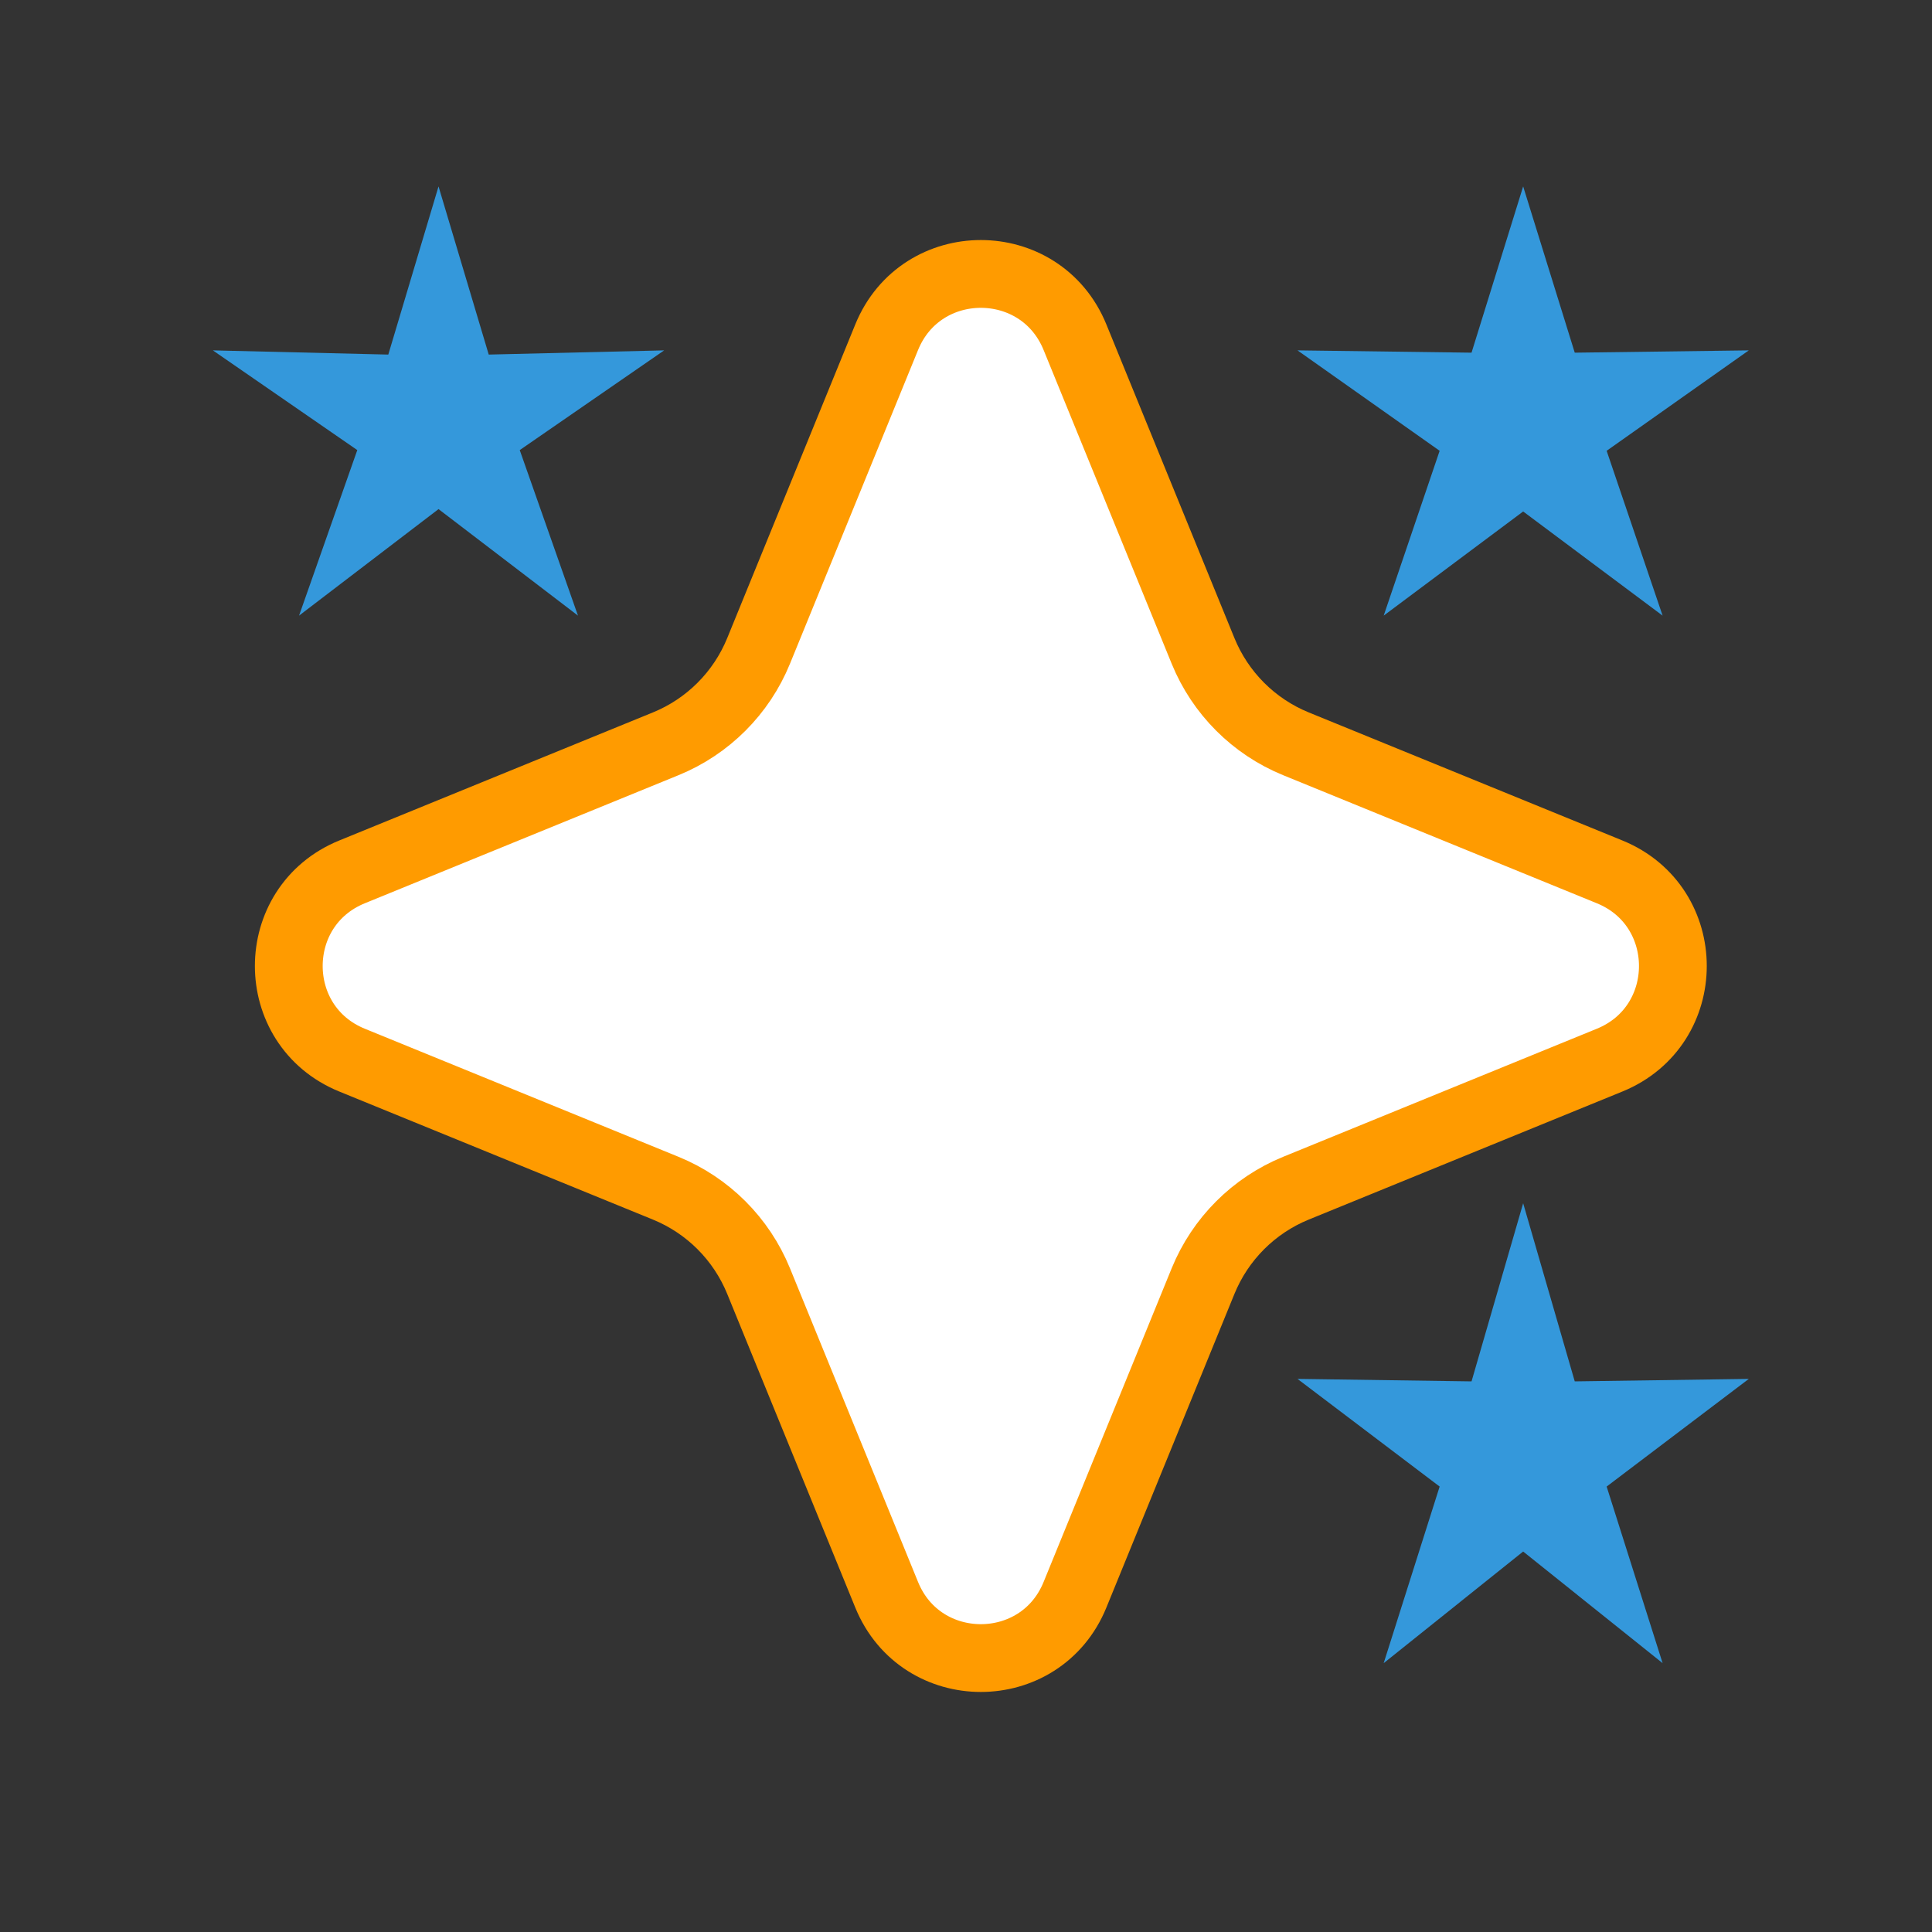
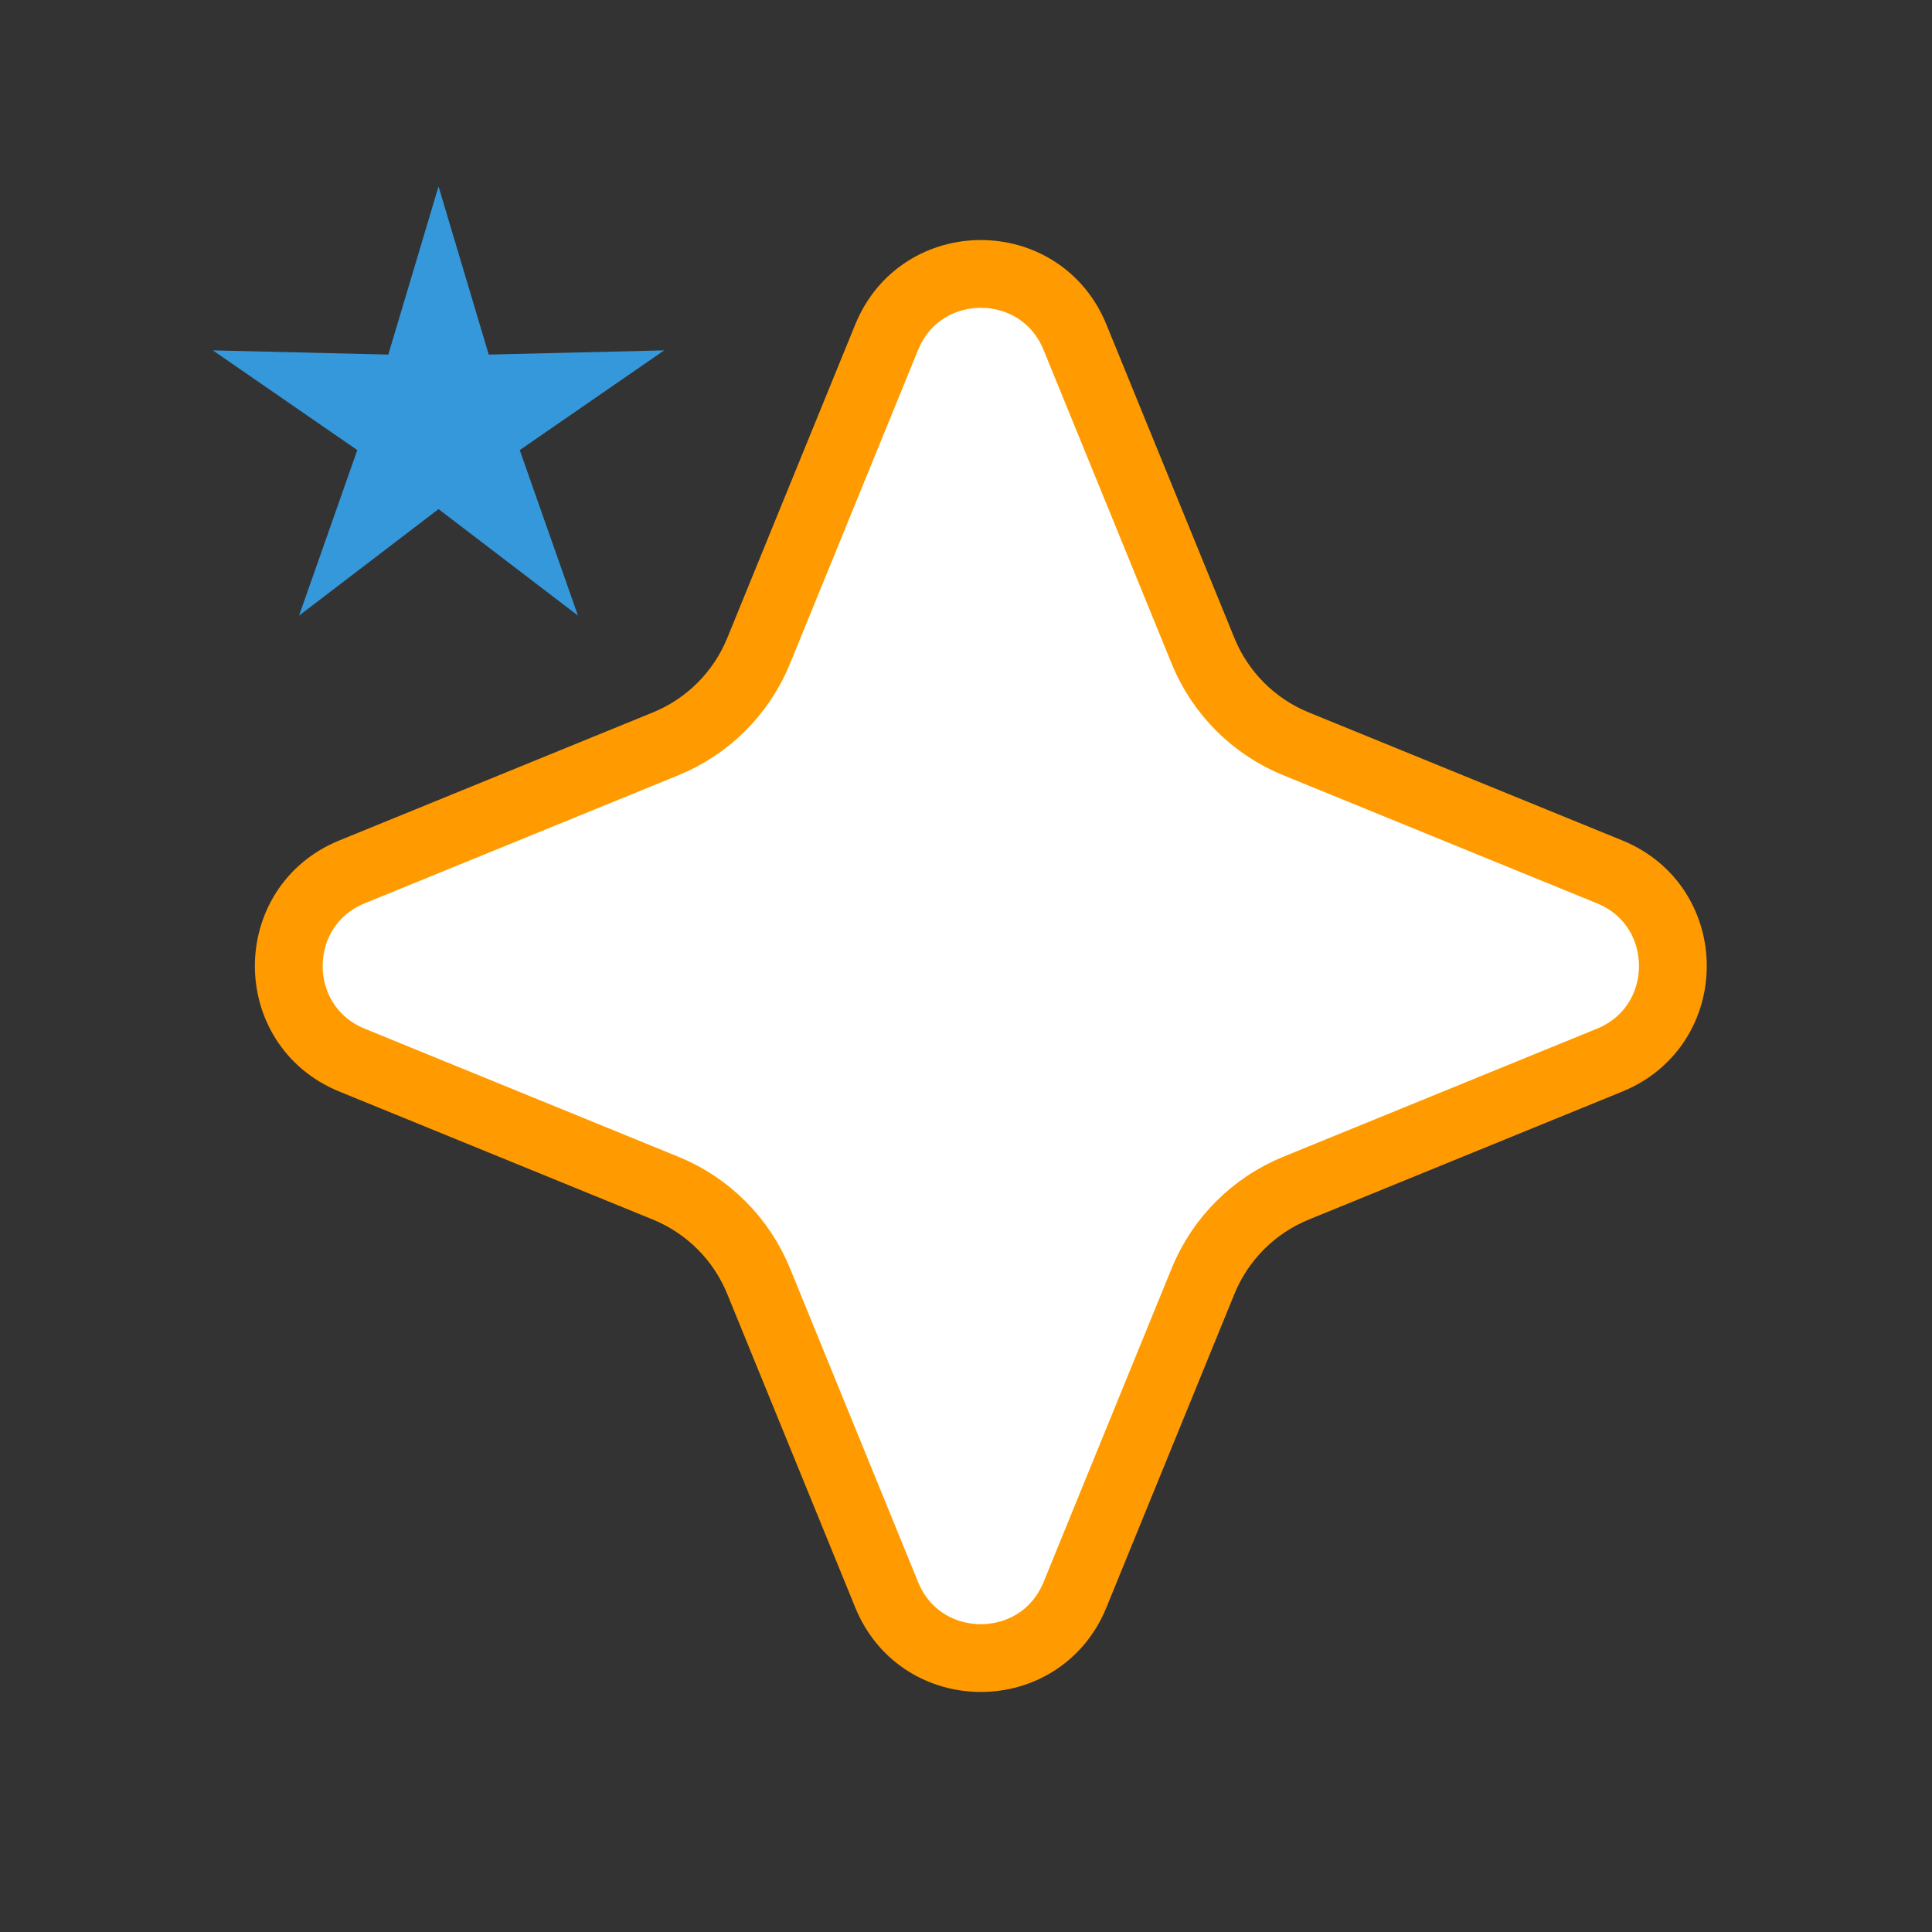
<svg xmlns="http://www.w3.org/2000/svg" width="57" height="57" viewBox="0 0 57 57" fill="none">
  <rect x="0" y="0" width="57" height="57" fill="#333333" stroke="none" />
-   <path d="M44.938 35.5L46.46 40.755L51.595 40.682L47.401 43.858L49.052 49.068L44.938 45.775L40.823 49.068L42.474 43.858L38.28 40.682L43.415 40.755L44.938 35.5Z" fill="#3498DB" />
-   <path d="M44.938 5.5L46.46 10.405L51.595 10.337L47.401 13.3L49.052 18.163L44.938 15.09L40.823 18.163L42.474 13.3L38.28 10.337L43.415 10.405L44.938 5.5Z" fill="#3498DB" />
  <path d="M12.938 5.5L14.419 10.461L19.595 10.337L15.334 13.279L17.052 18.163L12.938 15.02L8.823 18.163L10.541 13.279L6.28 10.337L11.456 10.461L12.938 5.5Z" fill="#3498DB" />
  <path d="M26.16 9.948C27.176 7.46 30.699 7.46 31.715 9.948L35.494 19.204C36.002 20.448 36.989 21.436 38.233 21.944L47.489 25.723C49.977 26.738 49.977 30.262 47.489 31.277L38.233 35.056C36.989 35.564 36.002 36.552 35.494 37.796L31.715 47.052C30.699 49.54 27.176 49.54 26.16 47.052L22.381 37.796C21.873 36.552 20.886 35.564 19.642 35.056L10.386 31.277C7.898 30.262 7.898 26.738 10.386 25.723L19.642 21.944C20.886 21.436 21.873 20.448 22.381 19.204L26.16 9.948Z" fill="white" stroke="#FF9B00" stroke-width="2" />
</svg>